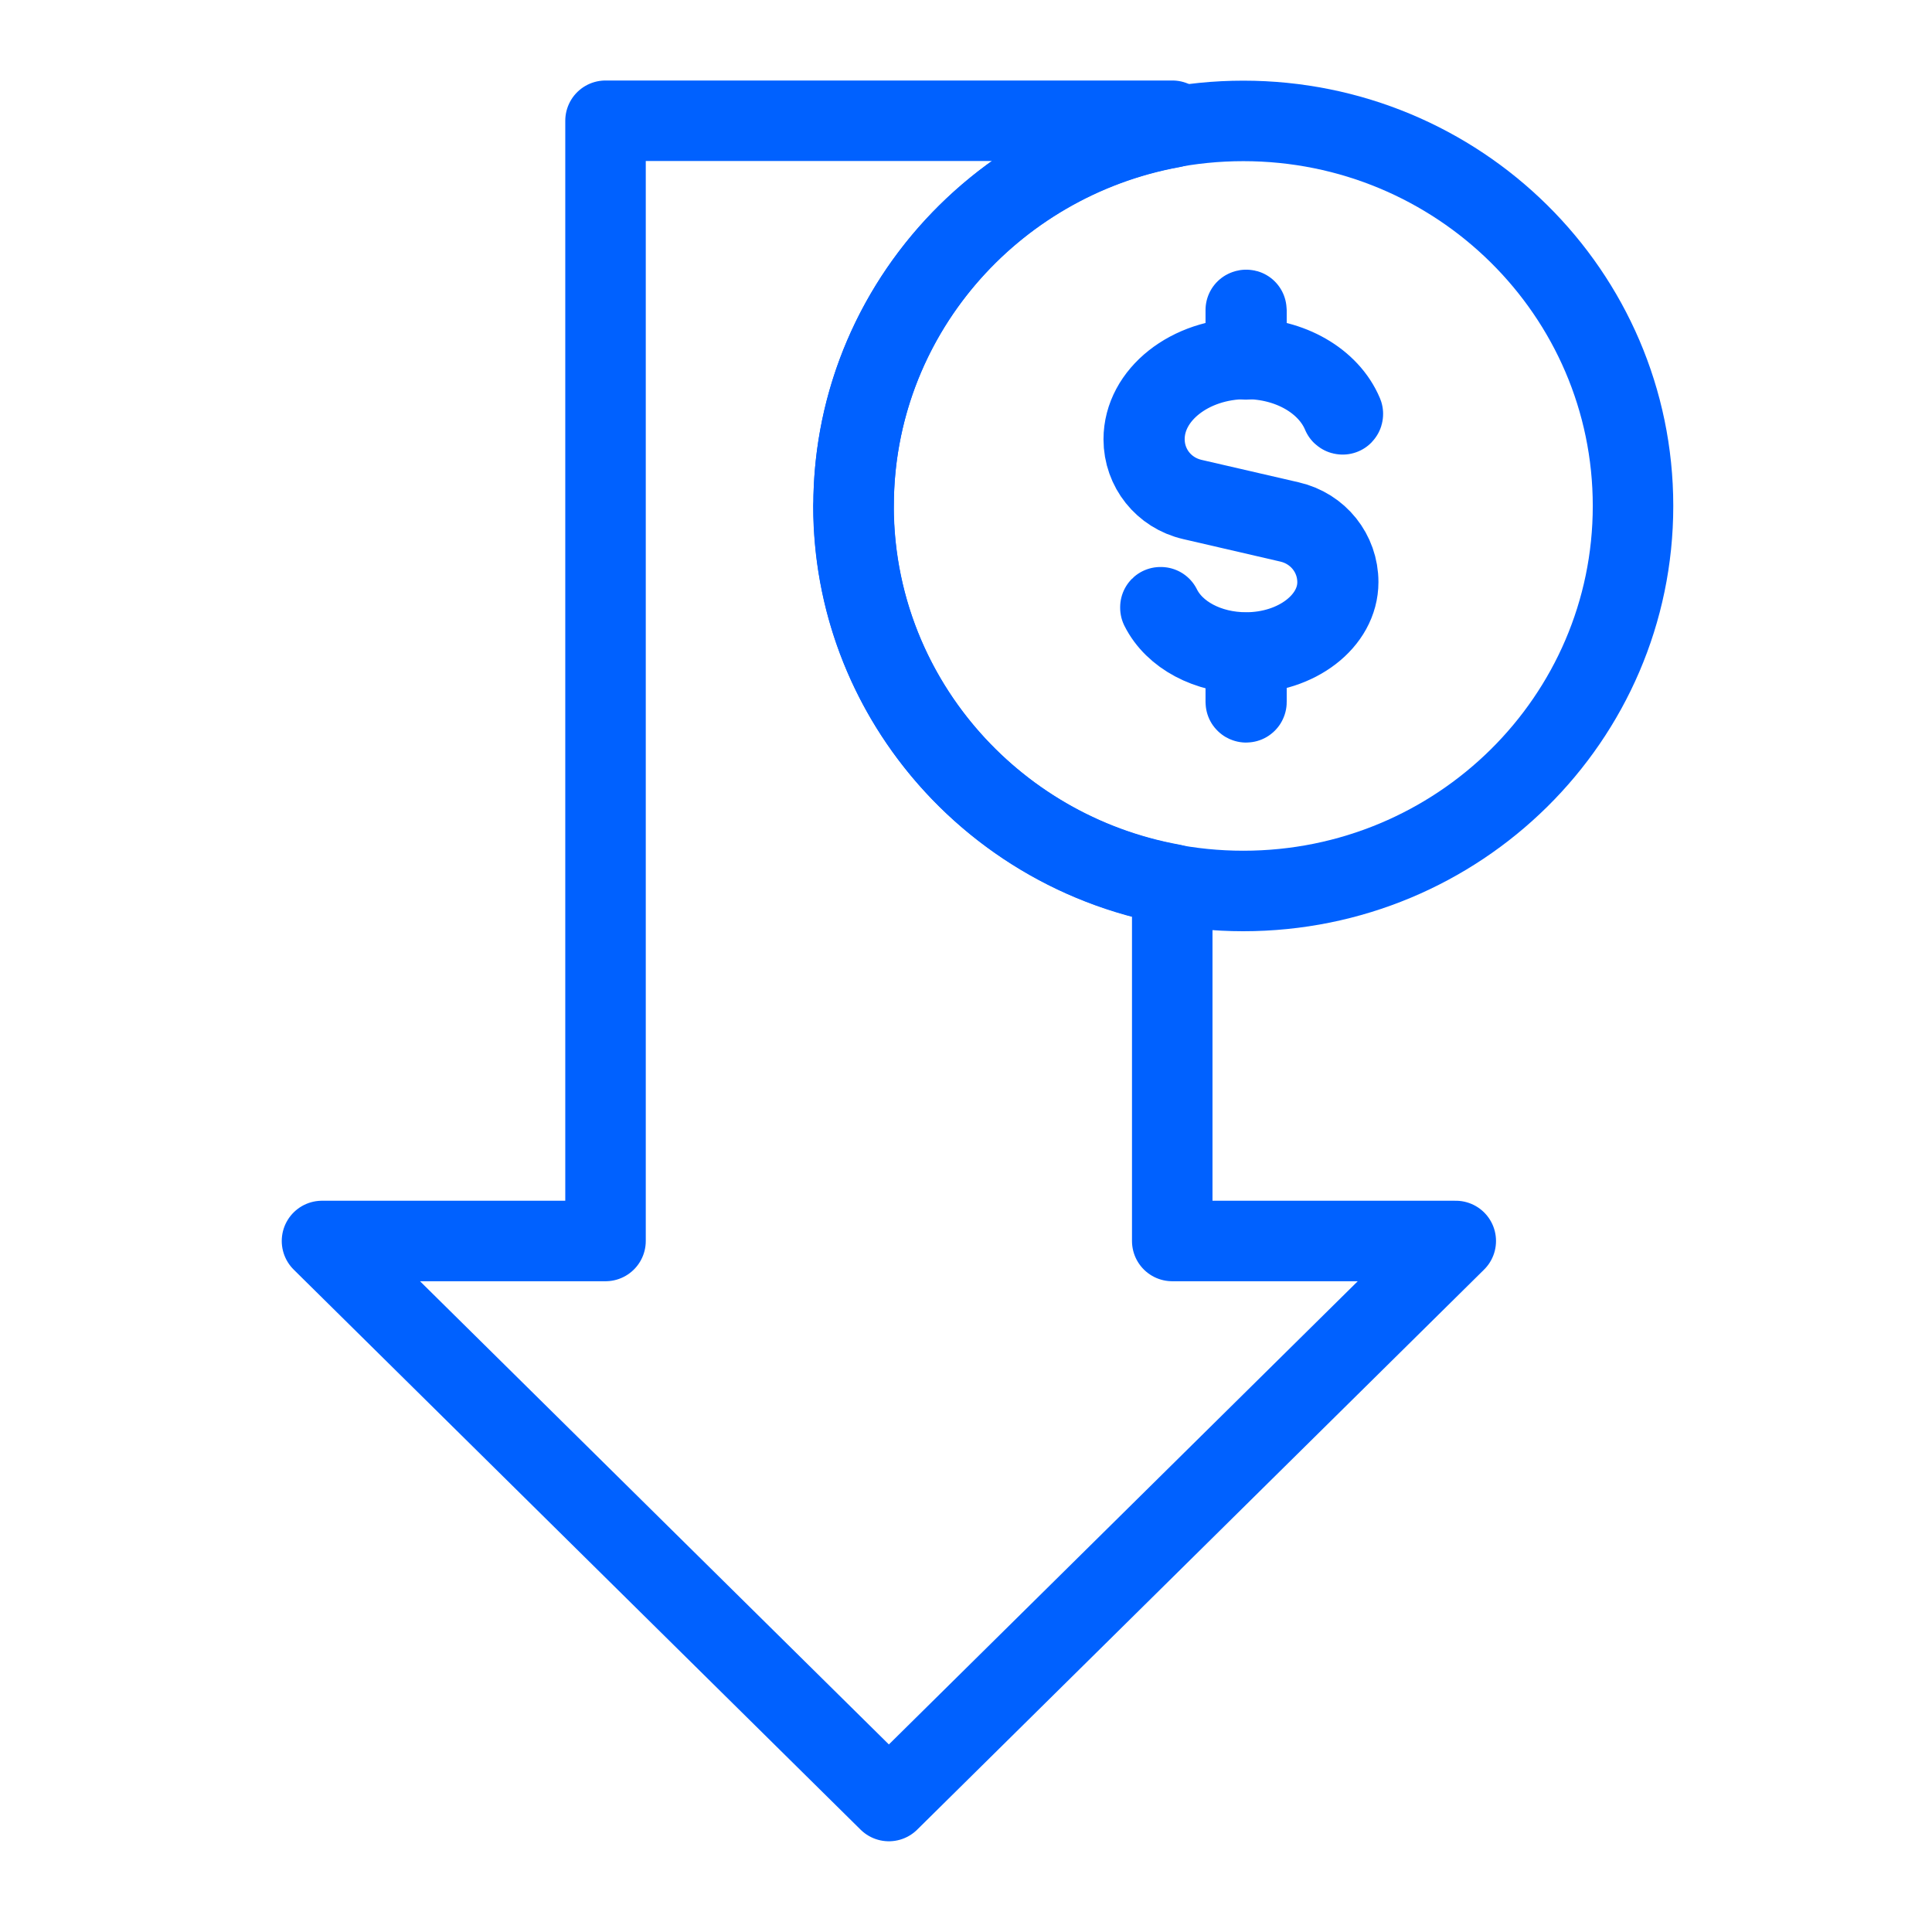
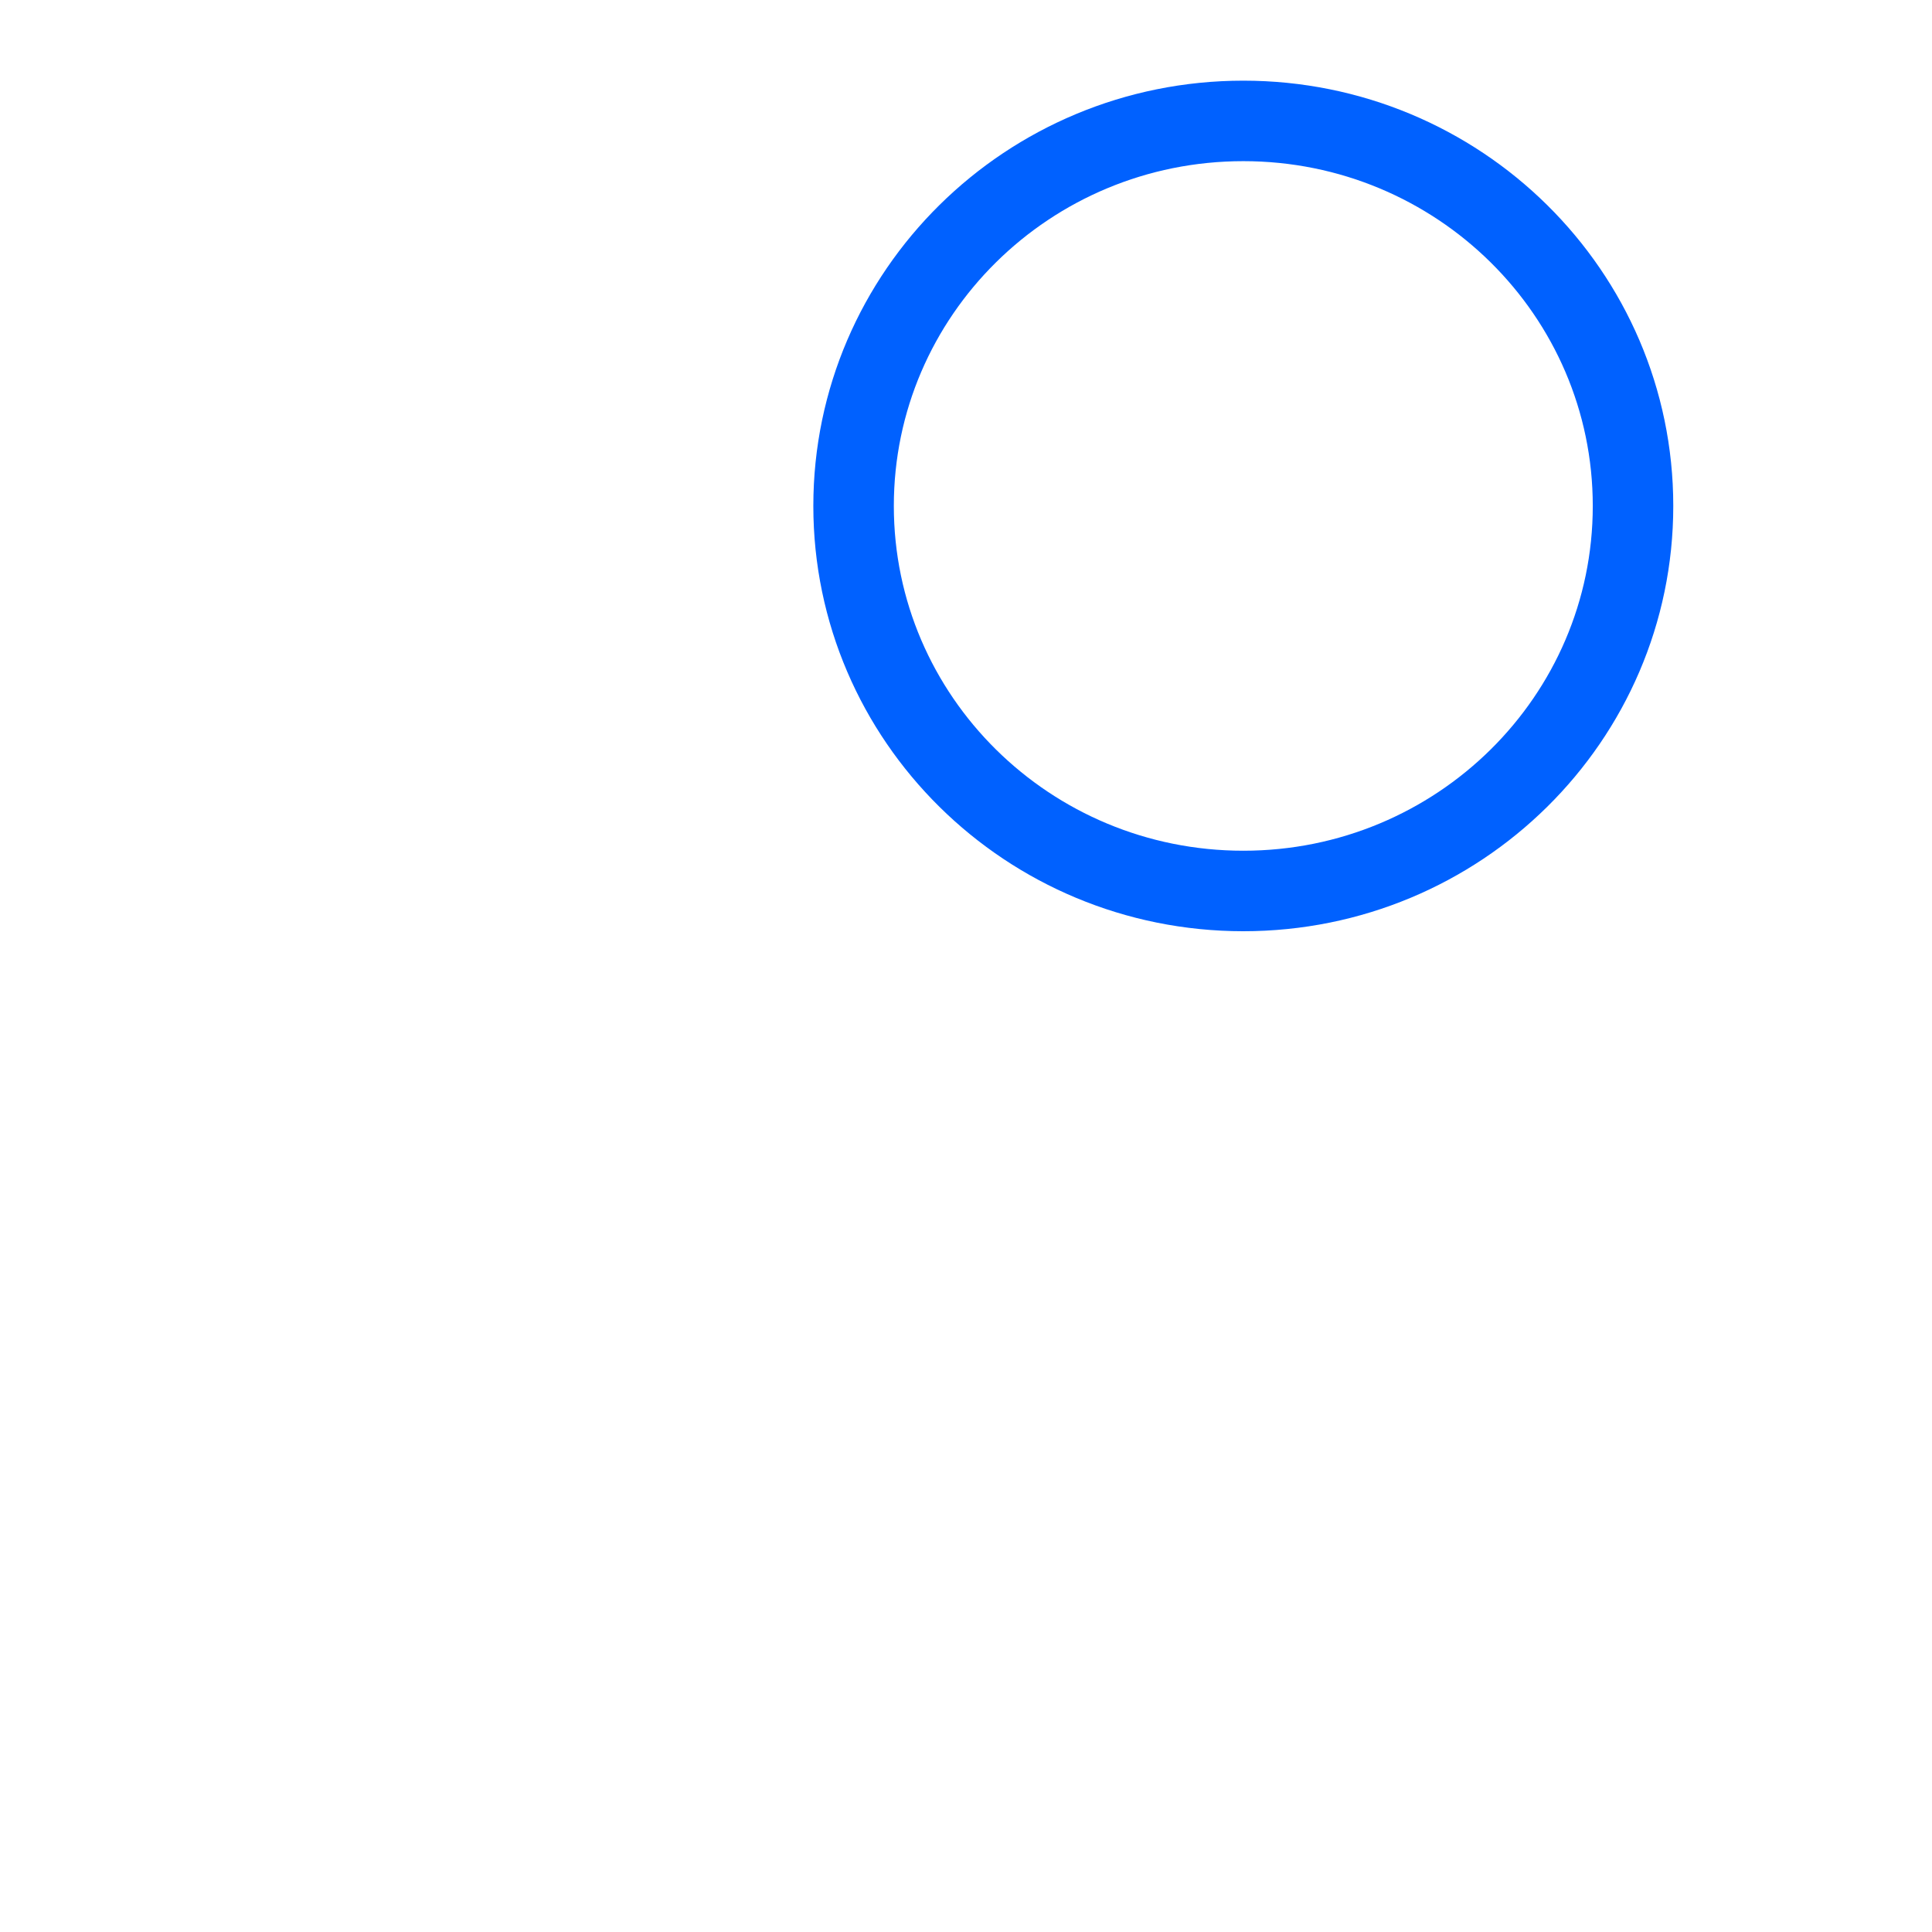
<svg xmlns="http://www.w3.org/2000/svg" width="48" height="48" viewBox="0 0 48 48" fill="none">
  <path d="M30.89 22.136C36.237 22.136 40.572 17.853 40.572 12.57C40.572 7.287 36.237 3.004 30.89 3.004C25.542 3.004 21.207 7.287 21.207 12.57C21.207 17.853 25.542 22.136 30.89 22.136Z" stroke="#0061FF" stroke-width="2" stroke-linecap="round" stroke-linejoin="round" />
-   <path d="M21.207 12.57C21.207 7.883 24.623 3.989 29.128 3.168V3H15.044V30.832H8L22.084 44.746L36.168 30.832H29.124V21.969C24.619 21.151 21.203 17.257 21.203 12.566L21.207 12.57Z" stroke="#0061FF" stroke-width="2" stroke-linecap="round" stroke-linejoin="round" />
-   <path d="M30.96 16.232C30.009 16.232 29.173 15.786 28.83 15.1C28.83 15.095 28.83 15.091 28.83 15.087C28.834 15.083 28.838 15.087 28.842 15.087C29.181 15.77 30.013 16.211 30.96 16.211C32.213 16.211 33.231 15.427 33.231 14.466C33.231 13.751 32.738 13.142 32.039 12.979L29.62 12.419C28.908 12.255 28.416 11.634 28.416 10.915C28.416 9.804 29.558 8.901 30.96 8.901C32.052 8.901 33.016 9.456 33.363 10.282C33.363 10.286 33.363 10.29 33.359 10.294C33.355 10.294 33.35 10.294 33.346 10.29C33.003 9.469 32.044 8.917 30.96 8.917C29.566 8.917 28.433 9.812 28.433 10.911C28.433 11.626 28.921 12.235 29.624 12.399L32.044 12.958C32.755 13.122 33.247 13.739 33.247 14.462C33.247 15.435 32.221 16.223 30.956 16.223L30.96 16.232Z" stroke="#0061FF" stroke-width="2" stroke-linecap="round" stroke-linejoin="round" />
-   <path d="M30.96 17.449C30.96 17.449 30.951 17.449 30.951 17.441V16.223C30.951 16.223 30.968 16.215 30.968 16.223V17.441C30.968 17.441 30.968 17.449 30.96 17.449Z" stroke="#0061FF" stroke-width="2" stroke-linecap="round" stroke-linejoin="round" />
-   <path d="M30.96 8.929C30.96 8.929 30.951 8.929 30.951 8.921V7.703C30.951 7.703 30.968 7.695 30.968 7.703V8.921C30.968 8.921 30.968 8.929 30.96 8.929Z" stroke="#0061FF" stroke-width="2" stroke-linecap="round" stroke-linejoin="round" />
</svg>